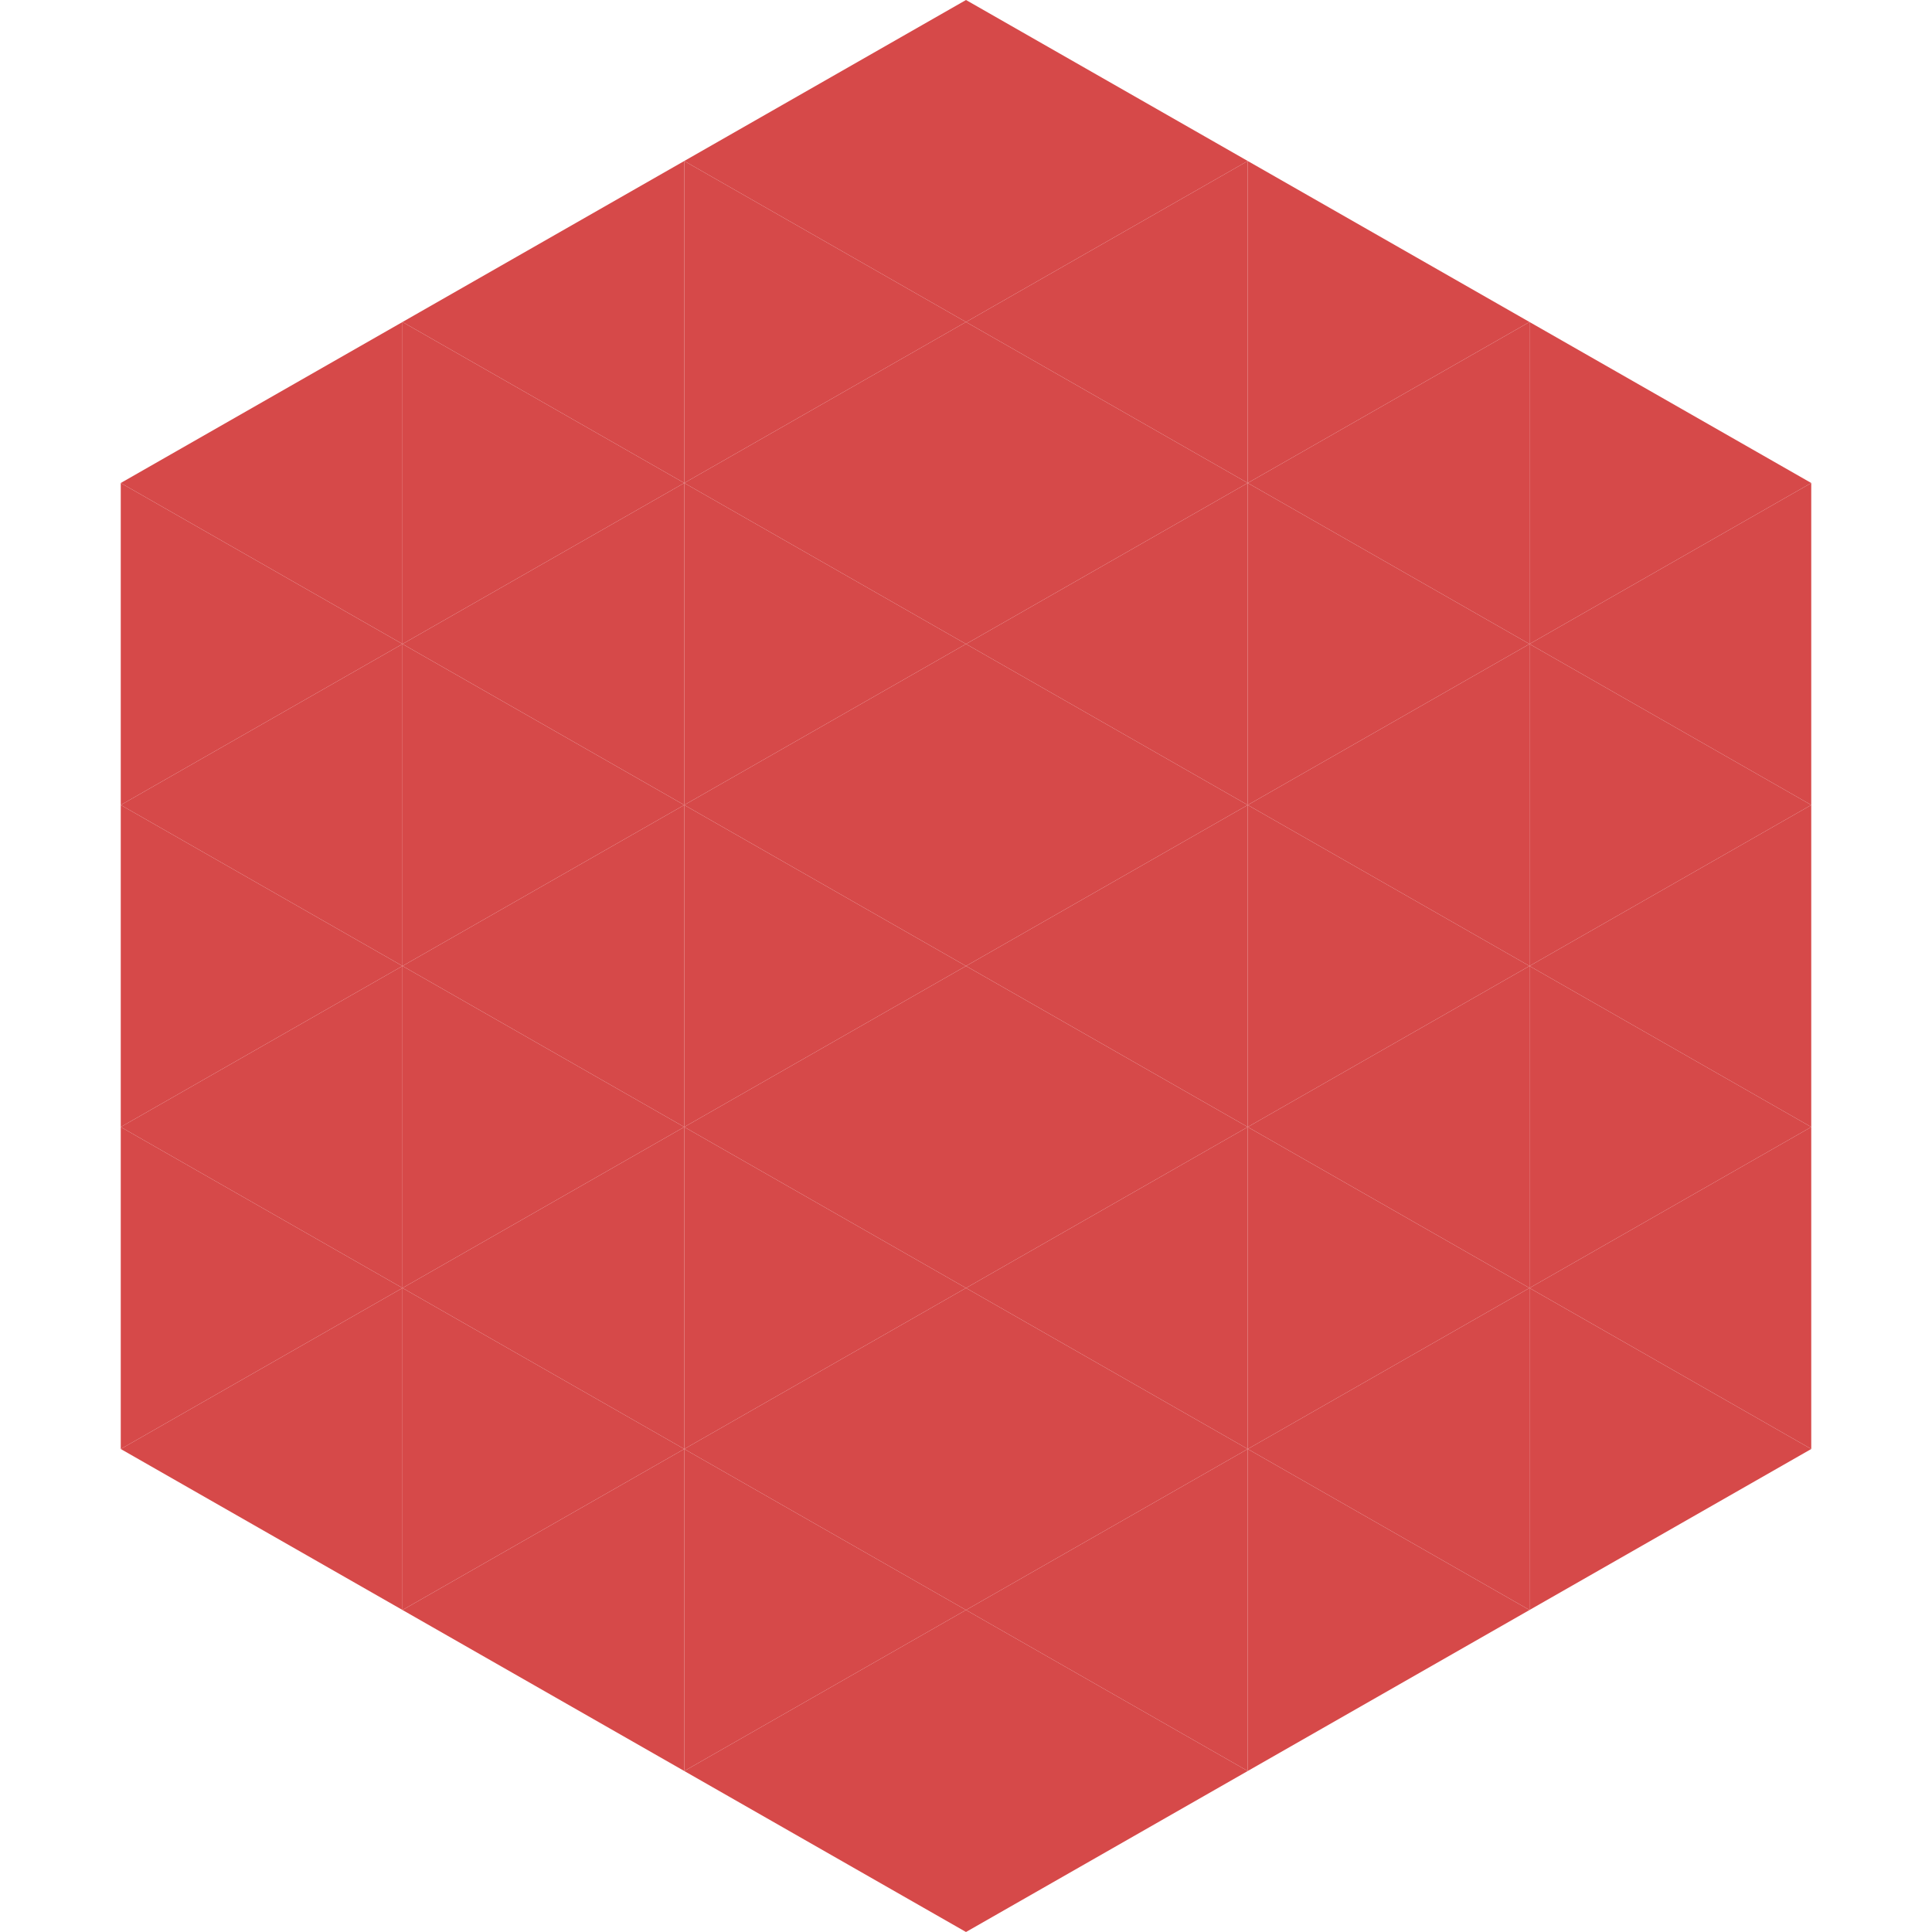
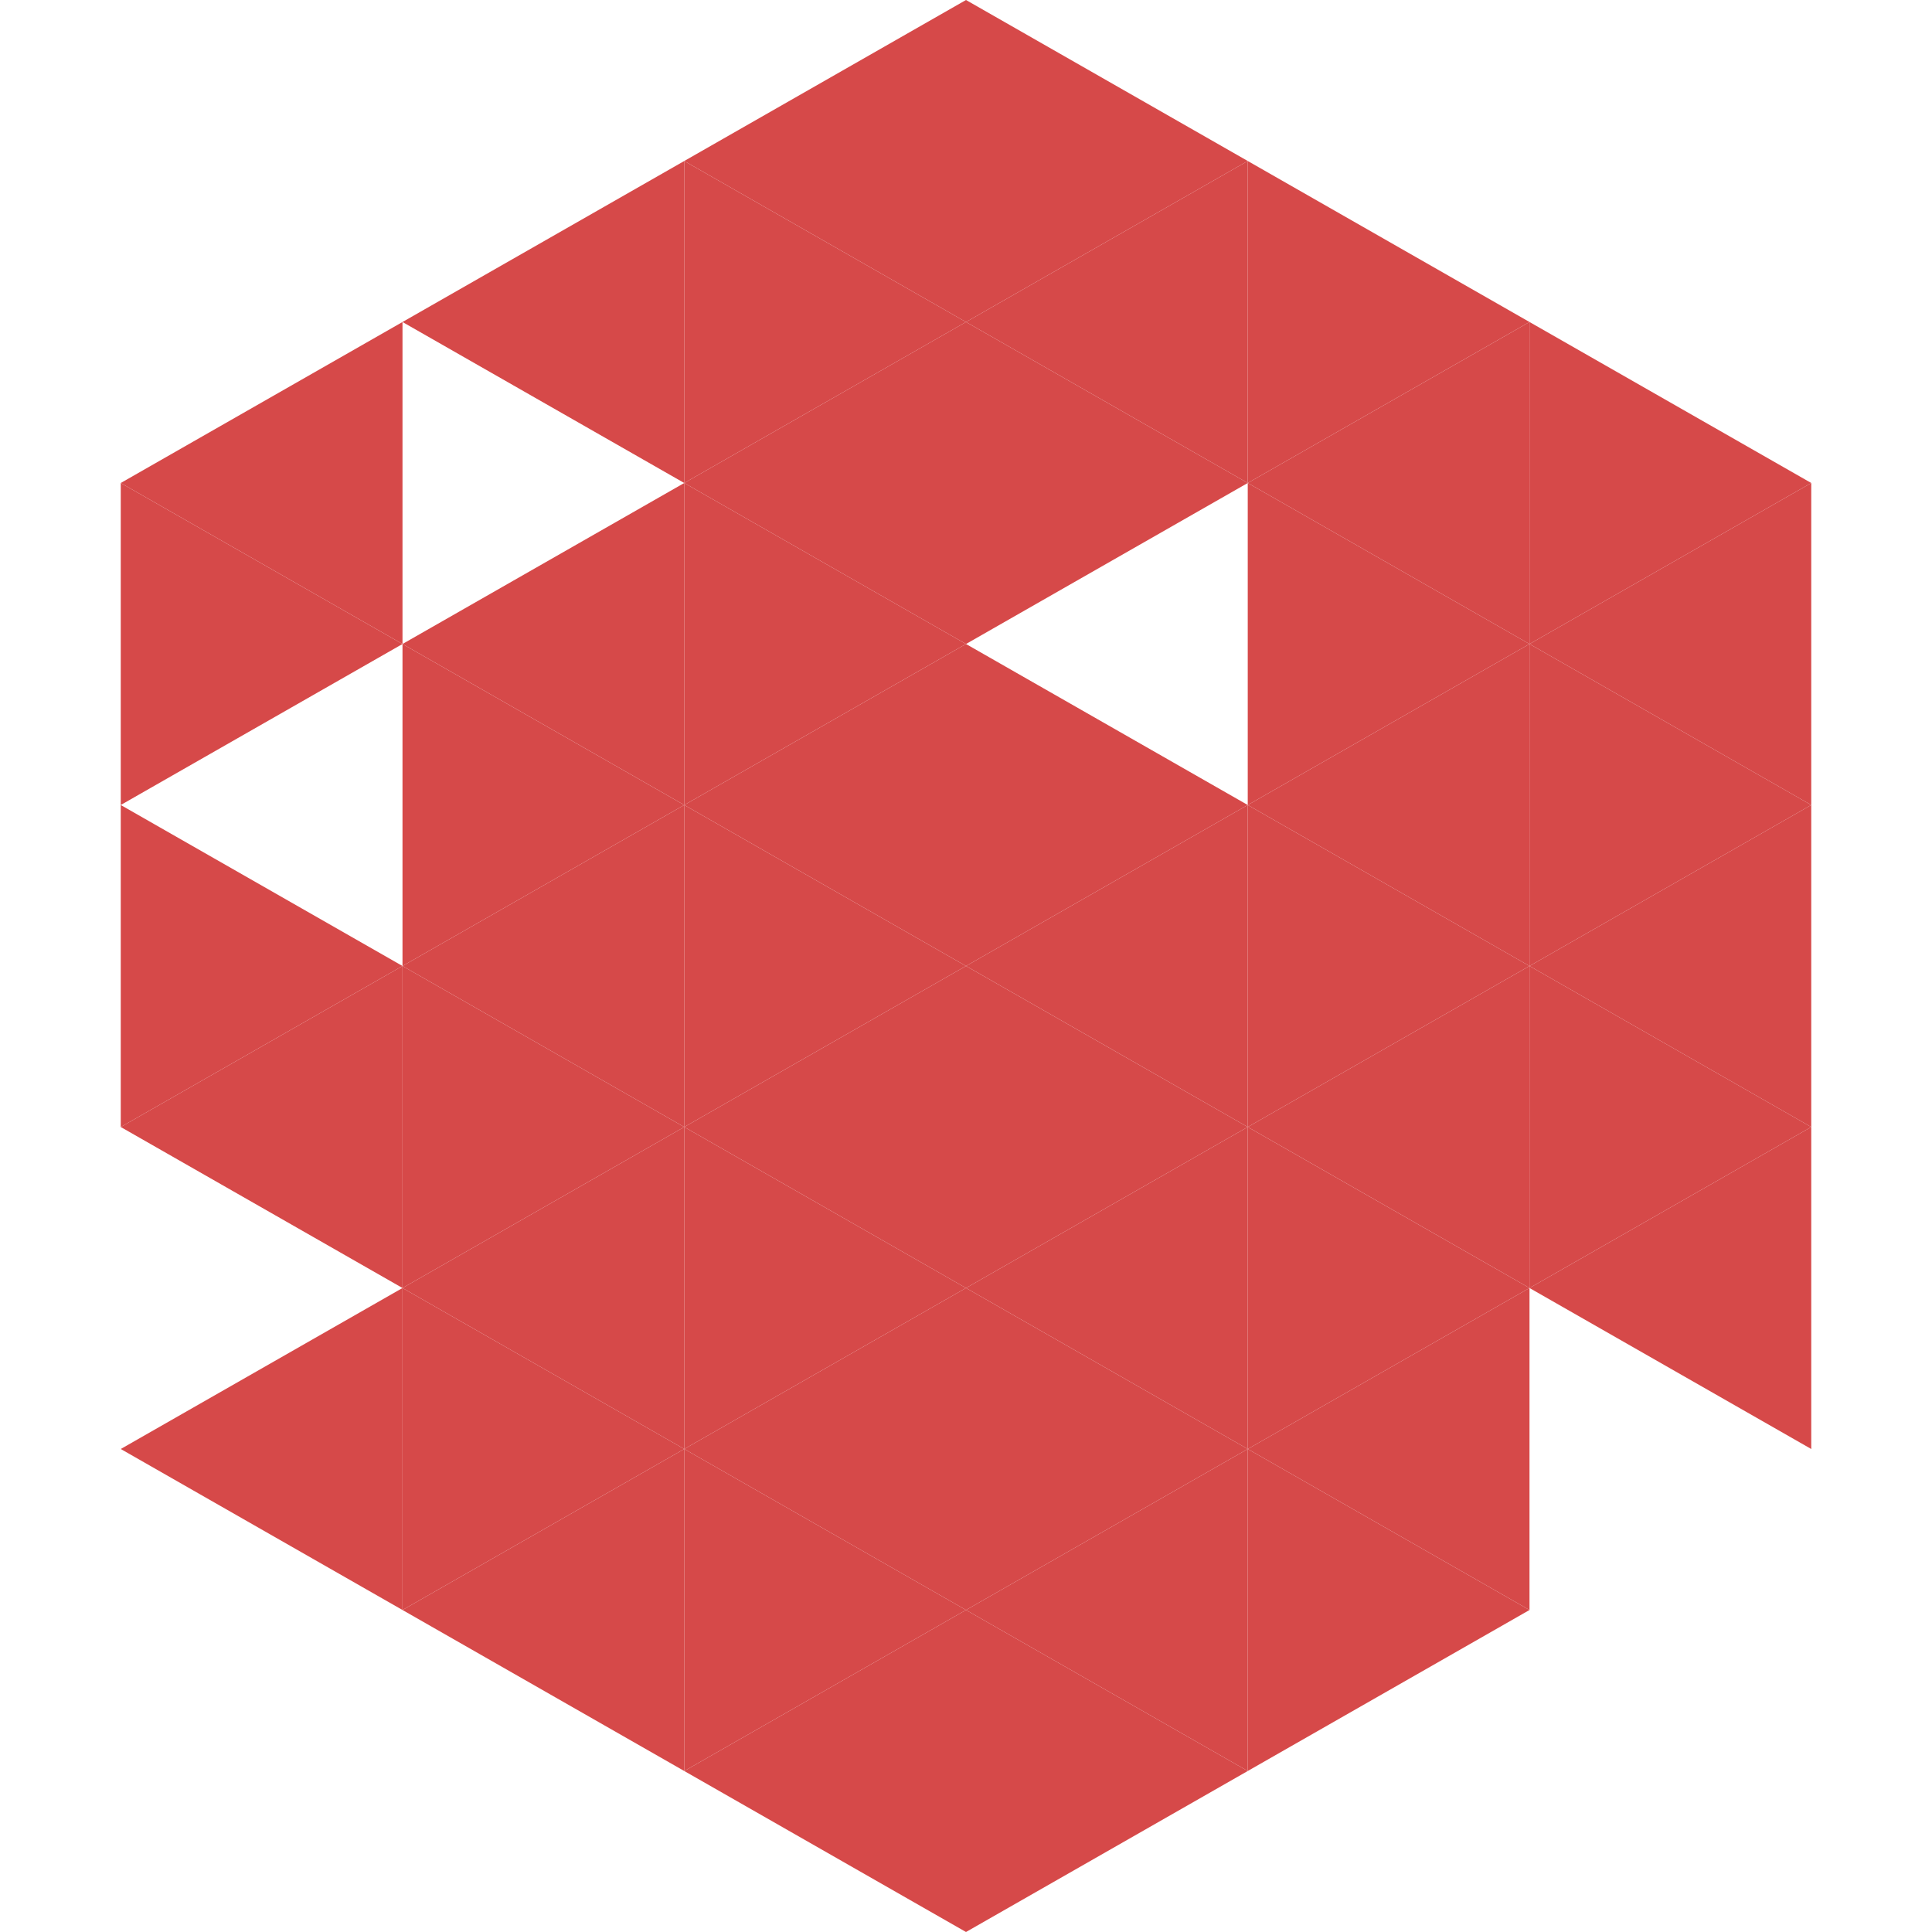
<svg xmlns="http://www.w3.org/2000/svg" width="240" height="240">
  <polygon points="50,40 15,60 50,80" style="fill:rgb(214,73,73)" />
  <polygon points="190,40 225,60 190,80" style="fill:rgb(214,73,73)" />
  <polygon points="15,60 50,80 15,100" style="fill:rgb(214,73,73)" />
  <polygon points="225,60 190,80 225,100" style="fill:rgb(214,73,73)" />
-   <polygon points="50,80 15,100 50,120" style="fill:rgb(214,73,73)" />
  <polygon points="190,80 225,100 190,120" style="fill:rgb(214,73,73)" />
  <polygon points="15,100 50,120 15,140" style="fill:rgb(214,73,73)" />
  <polygon points="225,100 190,120 225,140" style="fill:rgb(214,73,73)" />
  <polygon points="50,120 15,140 50,160" style="fill:rgb(214,73,73)" />
  <polygon points="190,120 225,140 190,160" style="fill:rgb(214,73,73)" />
-   <polygon points="15,140 50,160 15,180" style="fill:rgb(214,73,73)" />
  <polygon points="225,140 190,160 225,180" style="fill:rgb(214,73,73)" />
  <polygon points="50,160 15,180 50,200" style="fill:rgb(214,73,73)" />
-   <polygon points="190,160 225,180 190,200" style="fill:rgb(214,73,73)" />
  <polygon points="15,180 50,200 15,220" style="fill:rgb(255,255,255); fill-opacity:0" />
  <polygon points="225,180 190,200 225,220" style="fill:rgb(255,255,255); fill-opacity:0" />
  <polygon points="50,0 85,20 50,40" style="fill:rgb(255,255,255); fill-opacity:0" />
  <polygon points="190,0 155,20 190,40" style="fill:rgb(255,255,255); fill-opacity:0" />
  <polygon points="85,20 50,40 85,60" style="fill:rgb(214,73,73)" />
  <polygon points="155,20 190,40 155,60" style="fill:rgb(214,73,73)" />
-   <polygon points="50,40 85,60 50,80" style="fill:rgb(214,73,73)" />
  <polygon points="190,40 155,60 190,80" style="fill:rgb(214,73,73)" />
  <polygon points="85,60 50,80 85,100" style="fill:rgb(214,73,73)" />
  <polygon points="155,60 190,80 155,100" style="fill:rgb(214,73,73)" />
  <polygon points="50,80 85,100 50,120" style="fill:rgb(214,73,73)" />
  <polygon points="190,80 155,100 190,120" style="fill:rgb(214,73,73)" />
  <polygon points="85,100 50,120 85,140" style="fill:rgb(214,73,73)" />
  <polygon points="155,100 190,120 155,140" style="fill:rgb(214,73,73)" />
  <polygon points="50,120 85,140 50,160" style="fill:rgb(214,73,73)" />
  <polygon points="190,120 155,140 190,160" style="fill:rgb(214,73,73)" />
  <polygon points="85,140 50,160 85,180" style="fill:rgb(214,73,73)" />
  <polygon points="155,140 190,160 155,180" style="fill:rgb(214,73,73)" />
  <polygon points="50,160 85,180 50,200" style="fill:rgb(214,73,73)" />
  <polygon points="190,160 155,180 190,200" style="fill:rgb(214,73,73)" />
  <polygon points="85,180 50,200 85,220" style="fill:rgb(214,73,73)" />
  <polygon points="155,180 190,200 155,220" style="fill:rgb(214,73,73)" />
  <polygon points="120,0 85,20 120,40" style="fill:rgb(214,73,73)" />
  <polygon points="120,0 155,20 120,40" style="fill:rgb(214,73,73)" />
  <polygon points="85,20 120,40 85,60" style="fill:rgb(214,73,73)" />
  <polygon points="155,20 120,40 155,60" style="fill:rgb(214,73,73)" />
  <polygon points="120,40 85,60 120,80" style="fill:rgb(214,73,73)" />
  <polygon points="120,40 155,60 120,80" style="fill:rgb(214,73,73)" />
  <polygon points="85,60 120,80 85,100" style="fill:rgb(214,73,73)" />
-   <polygon points="155,60 120,80 155,100" style="fill:rgb(214,73,73)" />
  <polygon points="120,80 85,100 120,120" style="fill:rgb(214,73,73)" />
  <polygon points="120,80 155,100 120,120" style="fill:rgb(214,73,73)" />
  <polygon points="85,100 120,120 85,140" style="fill:rgb(214,73,73)" />
  <polygon points="155,100 120,120 155,140" style="fill:rgb(214,73,73)" />
  <polygon points="120,120 85,140 120,160" style="fill:rgb(214,73,73)" />
  <polygon points="120,120 155,140 120,160" style="fill:rgb(214,73,73)" />
  <polygon points="85,140 120,160 85,180" style="fill:rgb(214,73,73)" />
  <polygon points="155,140 120,160 155,180" style="fill:rgb(214,73,73)" />
  <polygon points="120,160 85,180 120,200" style="fill:rgb(214,73,73)" />
  <polygon points="120,160 155,180 120,200" style="fill:rgb(214,73,73)" />
  <polygon points="85,180 120,200 85,220" style="fill:rgb(214,73,73)" />
  <polygon points="155,180 120,200 155,220" style="fill:rgb(214,73,73)" />
  <polygon points="120,200 85,220 120,240" style="fill:rgb(214,73,73)" />
  <polygon points="120,200 155,220 120,240" style="fill:rgb(214,73,73)" />
  <polygon points="85,220 120,240 85,260" style="fill:rgb(255,255,255); fill-opacity:0" />
  <polygon points="155,220 120,240 155,260" style="fill:rgb(255,255,255); fill-opacity:0" />
</svg>